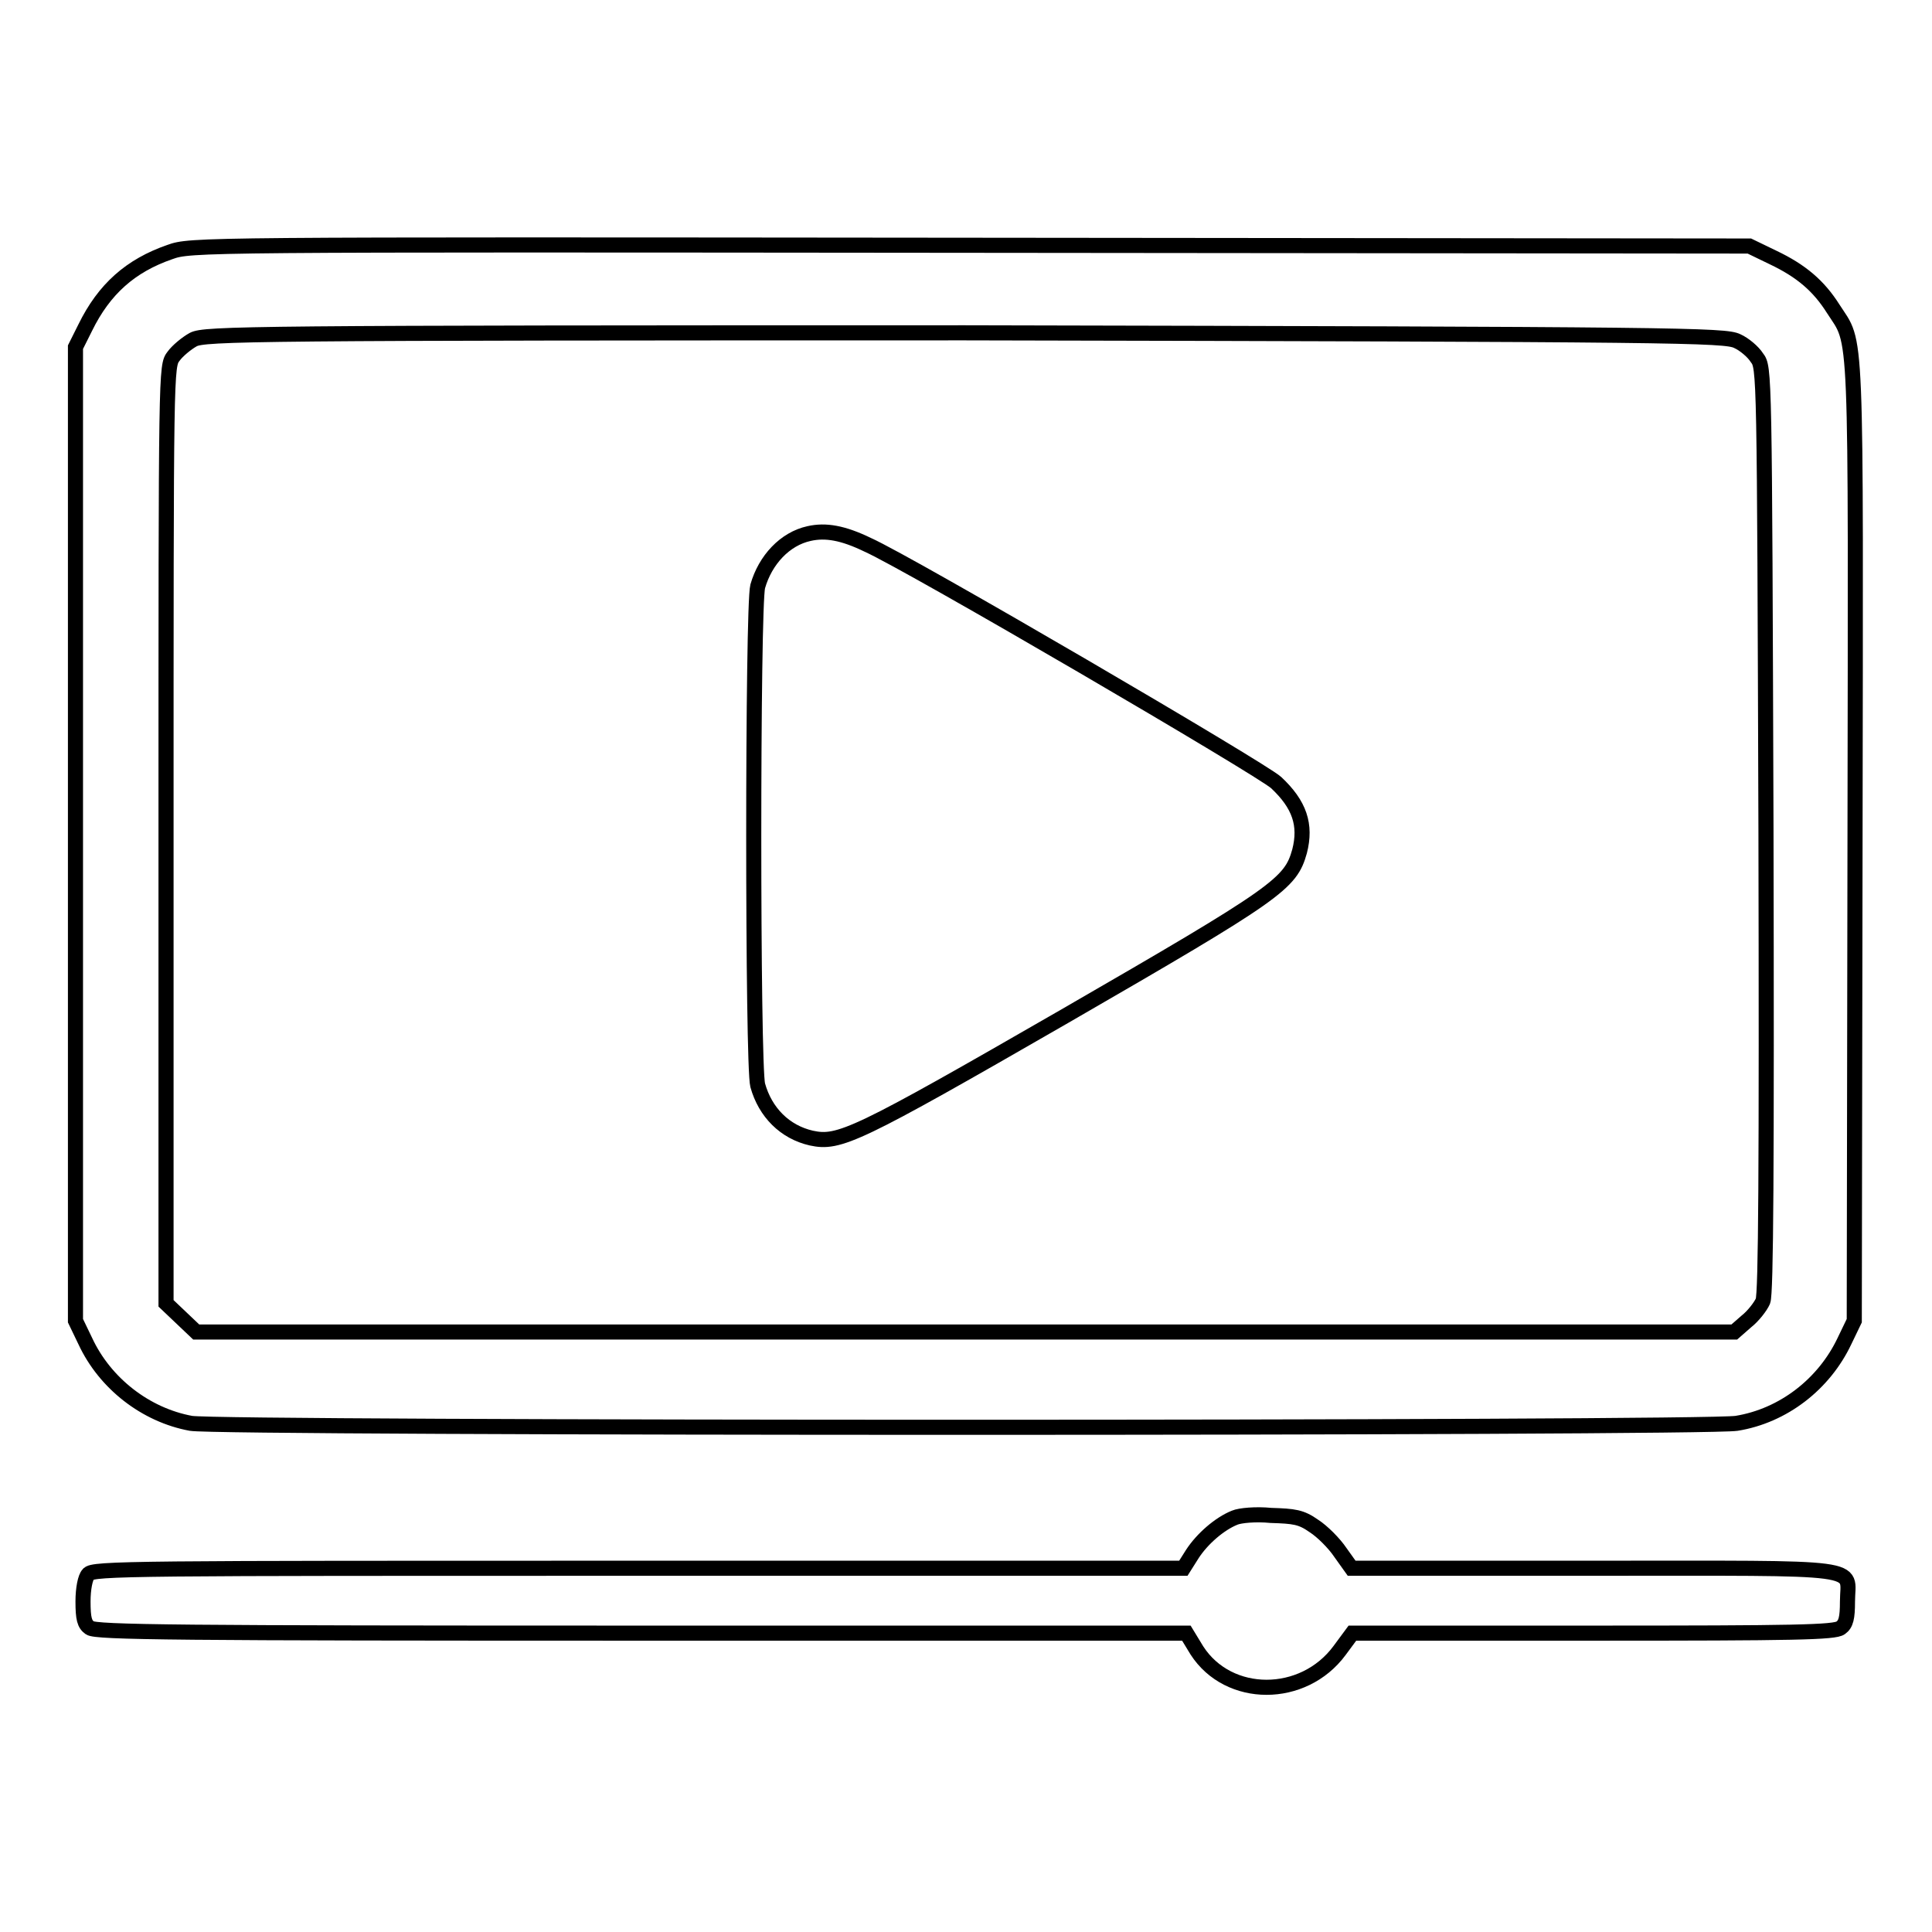
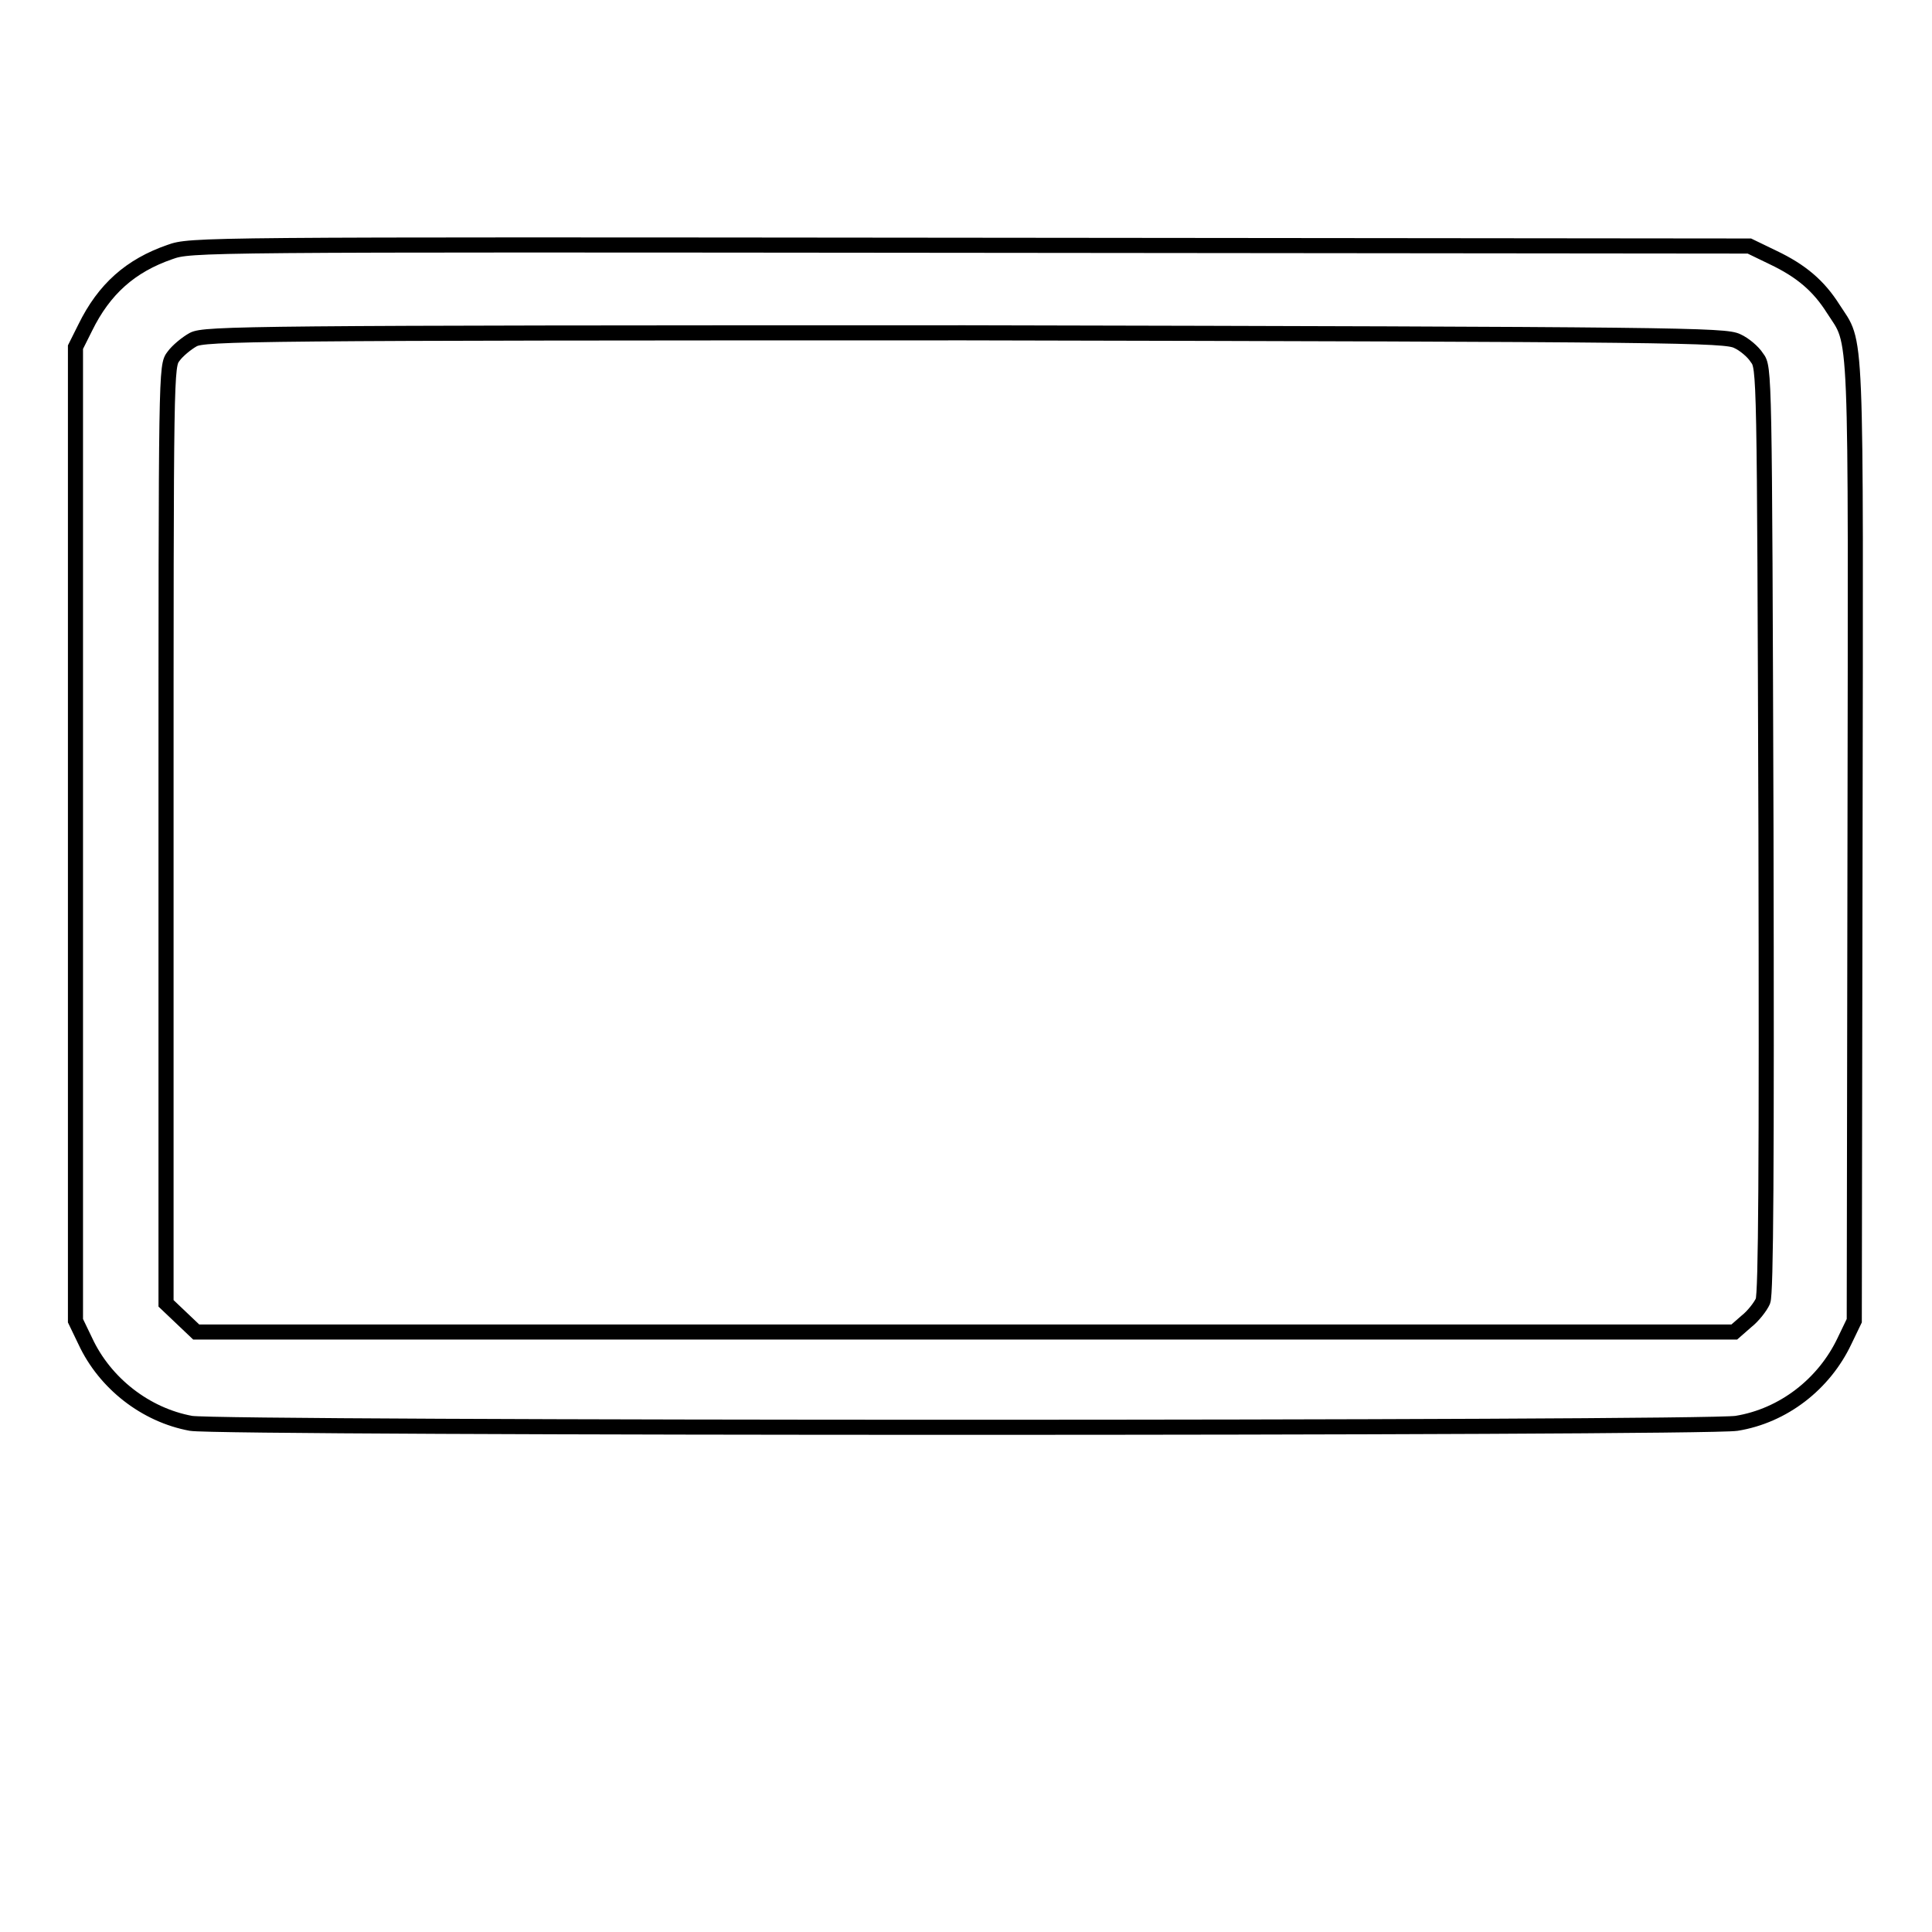
<svg xmlns="http://www.w3.org/2000/svg" version="1.1" x="0px" y="0px" viewBox="0 0 256 256" enable-background="new 0 0 256 256" xml:space="preserve">
  <g>
    <g>
      <g>
        <path stroke-width="2" fill-opacity="0" stroke="#000000" d="M22.5,33.4c-5.2,1.8-8.7,4.9-11.2,10L10,46v64.5v64.5l1.3,2.7c2.6,5.6,8,9.8,14,10.9c3.8,0.7,200.4,0.7,204.8,0c6.2-1,11.6-5.2,14.3-10.9l1.3-2.7l0.1-63.5c0.1-70.1,0.3-65.6-2.9-70.6c-1.9-3-4.2-5-8-6.8l-3.1-1.5l-103.3-0.1C25.8,32.4,25.3,32.4,22.5,33.4z M230.2,45.2c0.9,0.4,2.1,1.4,2.6,2.2c1,1.3,1,1.5,1.2,62.5c0.1,44.9,0,61.5-0.4,62.5c-0.3,0.7-1.3,2-2.2,2.7l-1.6,1.4H127.9H26l-2-1.9l-2-1.9v-62.1c0-62,0-62.1,1-63.4c0.5-0.7,1.7-1.7,2.6-2.2c1.5-0.8,7.4-0.9,102.3-0.9C222.8,44.3,228.6,44.4,230.2,45.2z" />
-         <path stroke-width="2" fill-opacity="0" stroke="#000000" d="M107.2,70.7c-3.2,0.7-5.8,3.5-6.8,7c-0.7,2.7-0.7,63.5,0,66.1c1,3.6,3.6,6.2,7.1,7c3.7,0.8,5.9-0.2,33.5-16.1c28.4-16.4,30-17.6,31.2-21.9c0.9-3.5,0-6.2-3.1-9.1c-1.8-1.7-48.5-29-54.1-31.5C111.7,70.6,109.4,70.2,107.2,70.7z" />
-         <path stroke-width="2" fill-opacity="0" stroke="#000000" d="M163.6,201.1c-2,0.8-4.3,2.8-5.6,4.8l-1.2,1.9H84.6c-66.7,0-72.4,0-72.9,0.8c-0.4,0.4-0.7,1.9-0.7,3.6c0,2.3,0.2,3,0.9,3.5c0.8,0.6,11.6,0.7,73.1,0.7h72.2l1.4,2.3c4.2,6.5,14.1,6.5,18.9,0l1.7-2.3h31.9c26.8,0,32-0.1,32.8-0.7c0.7-0.5,0.9-1.3,0.9-3.5c0-4.8,3.2-4.4-33.5-4.4h-32.2l-1.5-2.1c-0.8-1.2-2.4-2.8-3.5-3.5c-1.7-1.2-2.6-1.3-5.7-1.4C166.4,200.6,164.3,200.8,163.6,201.1z" />
      </g>
    </g>
  </g>
</svg>